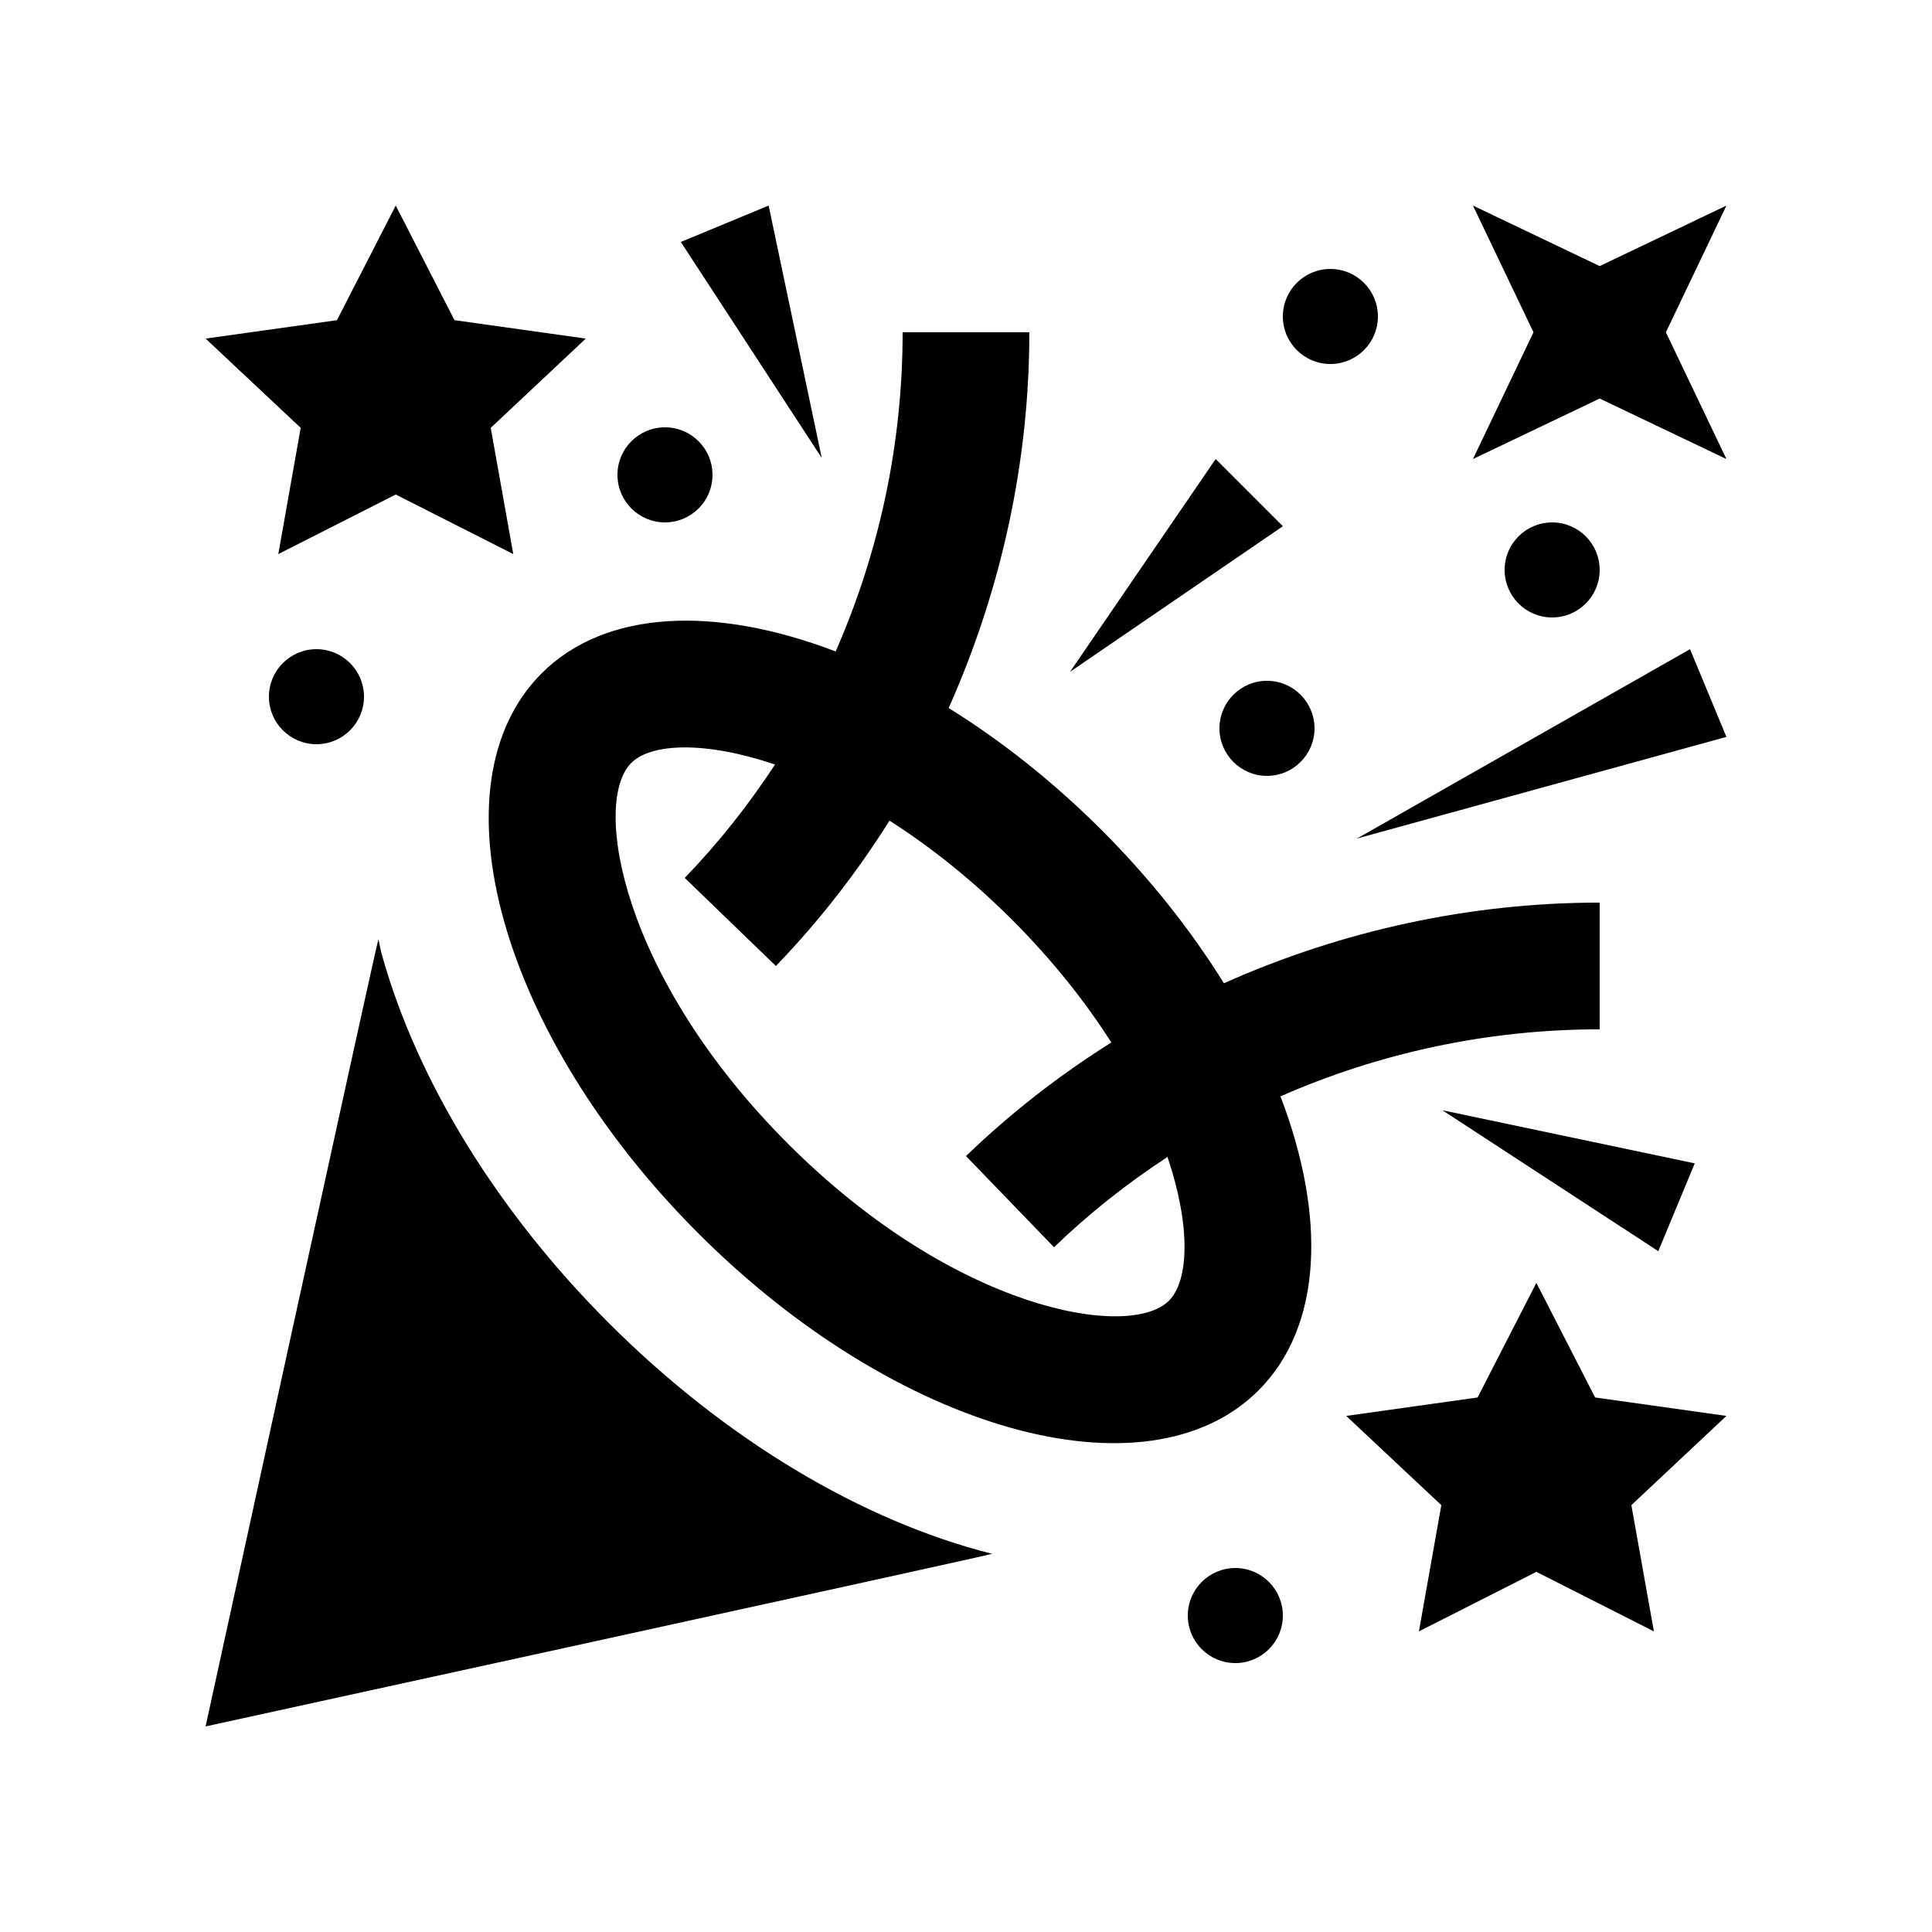
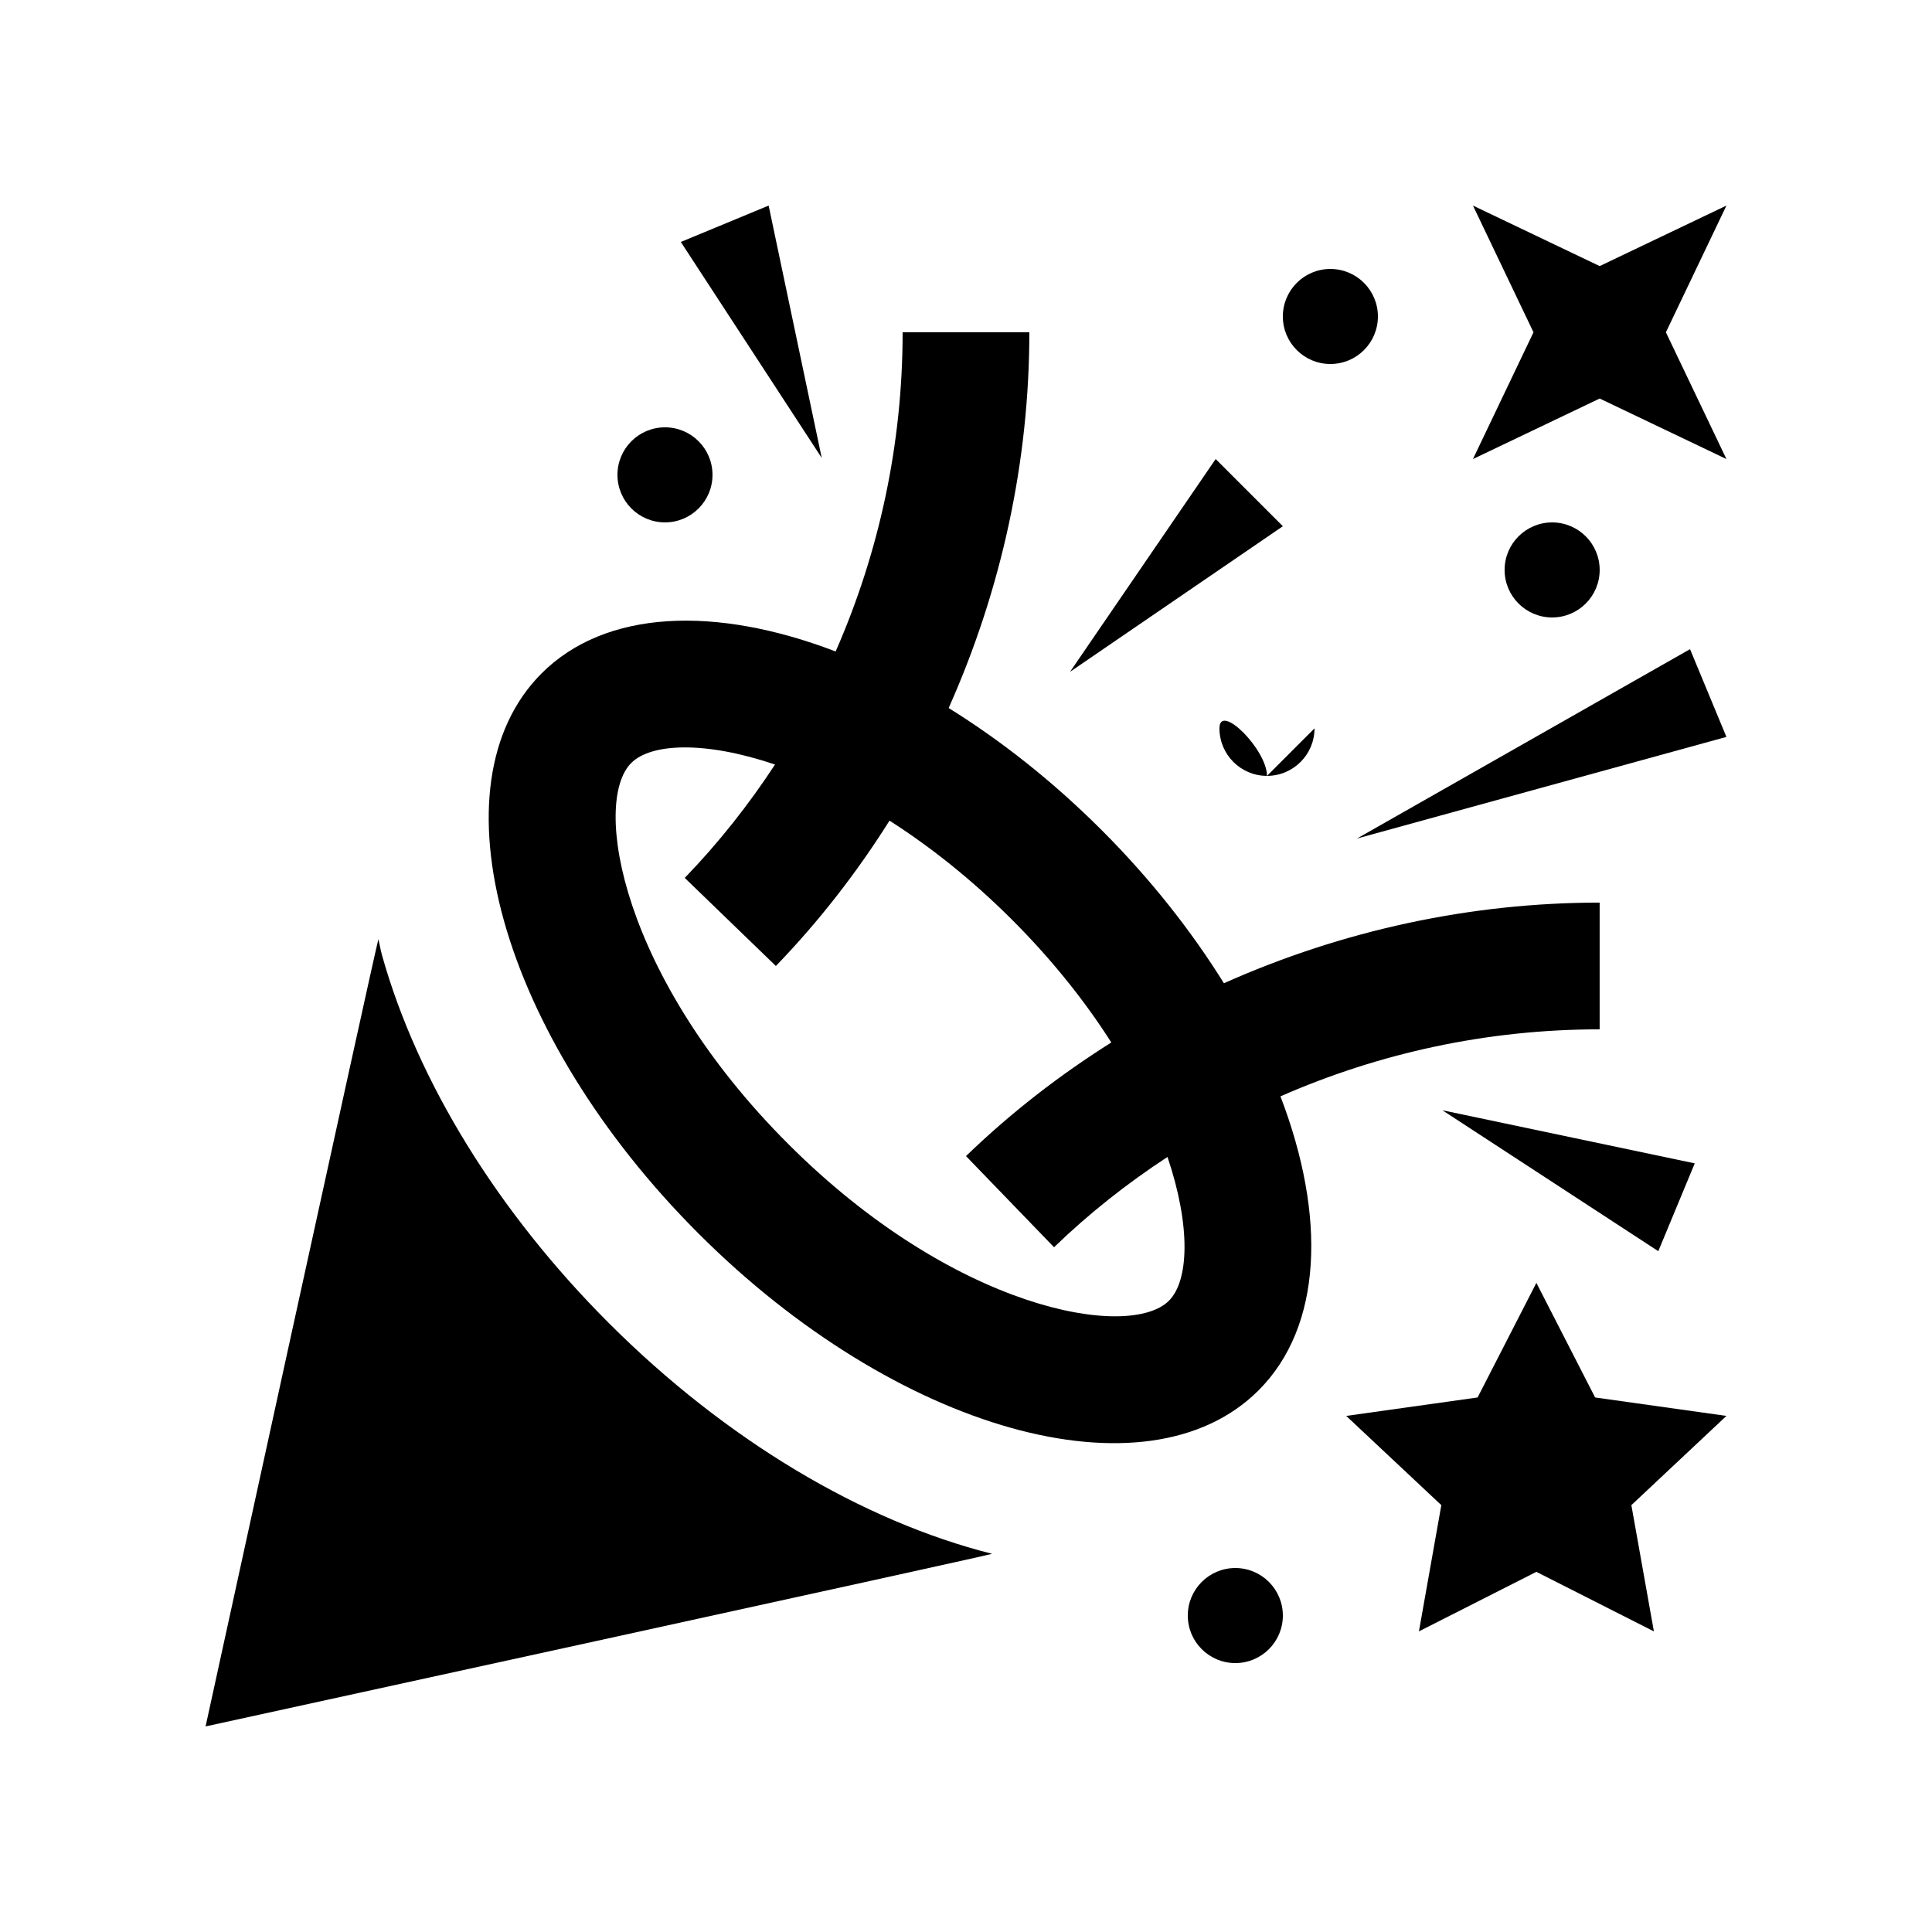
<svg xmlns="http://www.w3.org/2000/svg" fill="#000000" width="800px" height="800px" version="1.1" viewBox="144 144 512 512">
  <g>
    <path d="m361.77 265.36-37.344-57.238 23.273-9.641z" />
    <path d="m427.57 322.04 38.594-56.391 17.809 17.809z" />
    <path d="m526.25 438.23 66.875 14.074-9.66 23.27z" />
    <path d="m567.93 383.2c-34.078 0-68.059 7.301-99.582 21.371-8.609-13.855-19.445-27.629-32.375-40.562-12.918-12.918-26.695-23.766-40.57-32.375 14.07-31.539 21.383-65.516 21.383-99.582h-33.582c0 29.715-6.246 58.371-17.75 84.594-31.73-12.152-60.941-11.168-77.926 5.805-29.508 29.52-10.902 95.977 41.562 148.42 52.453 52.461 118.92 71.074 148.44 41.59 16.973-16.973 17.957-46.199 5.805-77.918 26.238-11.512 54.875-17.758 84.59-17.758v-33.586zm-114.14 105.5c-10.461 10.465-56.758 2.625-100.94-41.574-44.199-44.184-52.035-90.461-41.562-100.93 5.266-5.266 19.574-5.863 38.102 0.414-6.988 10.656-14.938 20.742-23.926 30.043l24.152 23.344c11.547-11.957 21.543-24.895 30.113-38.52 10.578 6.762 21.598 15.402 32.504 26.293 10.887 10.902 19.547 21.926 26.273 32.5-13.617 8.574-26.555 18.559-38.508 30.105l23.336 24.156c9.301-8.988 19.387-16.938 30.062-23.926 6.266 18.531 5.641 32.836 0.391 38.094z" />
-     <path d="m299.24 233.73-34.797-4.883-15.57-30.371-15.578 30.375-34.816 4.879 25.207 23.652-5.934 33.457 31.125-15.785 31.145 15.785-5.973-33.453z" />
    <path d="m601.52 519.23-34.797-4.887-15.566-30.371-15.578 30.371-34.82 4.887 25.207 23.648-5.938 33.457 31.125-15.781 31.145 15.781-5.969-33.457z" />
    <path d="m585.48 232.06 16.043-33.582-33.59 16.039-33.586-16.039 16.043 33.582-16.043 33.594 33.586-16.039 33.59 16.039z" />
-     <path d="m240.46 328.63c0 6.957-5.641 12.594-12.594 12.594-6.957 0-12.598-5.637-12.598-12.594 0-6.957 5.641-12.594 12.598-12.594 6.953 0 12.594 5.637 12.594 12.594" />
    <path d="m332.82 269.84c0 6.957-5.637 12.598-12.594 12.598s-12.594-5.641-12.594-12.598 5.637-12.594 12.594-12.594 12.594 5.637 12.594 12.594" />
    <path d="m509.16 227.87c0 6.957-5.641 12.594-12.598 12.594-6.953 0-12.594-5.637-12.594-12.594 0-6.957 5.641-12.594 12.594-12.594 6.957 0 12.598 5.637 12.598 12.594" />
-     <path d="m492.36 337.02c0 6.953-5.641 12.594-12.598 12.594s-12.594-5.641-12.594-12.594c0-6.957 5.637-12.598 12.594-12.598s12.598 5.641 12.598 12.598" />
+     <path d="m492.36 337.02c0 6.953-5.641 12.594-12.598 12.594s-12.594-5.641-12.594-12.594s12.598 5.641 12.598 12.598" />
    <path d="m567.93 295.04c0 6.957-5.641 12.594-12.594 12.594-6.957 0-12.598-5.637-12.598-12.594 0-6.957 5.641-12.594 12.598-12.594 6.953 0 12.594 5.637 12.594 12.594" />
    <path d="m483.97 572.14c0 6.953-5.641 12.594-12.594 12.594-6.957 0-12.598-5.641-12.598-12.594 0-6.957 5.641-12.598 12.598-12.598 6.953 0 12.594 5.641 12.594 12.598" />
    <path d="m503.61 366.22 88.266-50.184 9.645 23.25z" />
    <path d="m305.34 494.62c-29.375-29.375-50.723-63.988-60.109-97.5-0.402-1.426-0.605-2.805-0.953-4.211-0.93 3.098-45.797 208.61-45.797 208.61s205.38-44.836 208.43-45.742c-34.355-8.66-70.566-30.156-101.57-61.156z" />
  </g>
</svg>